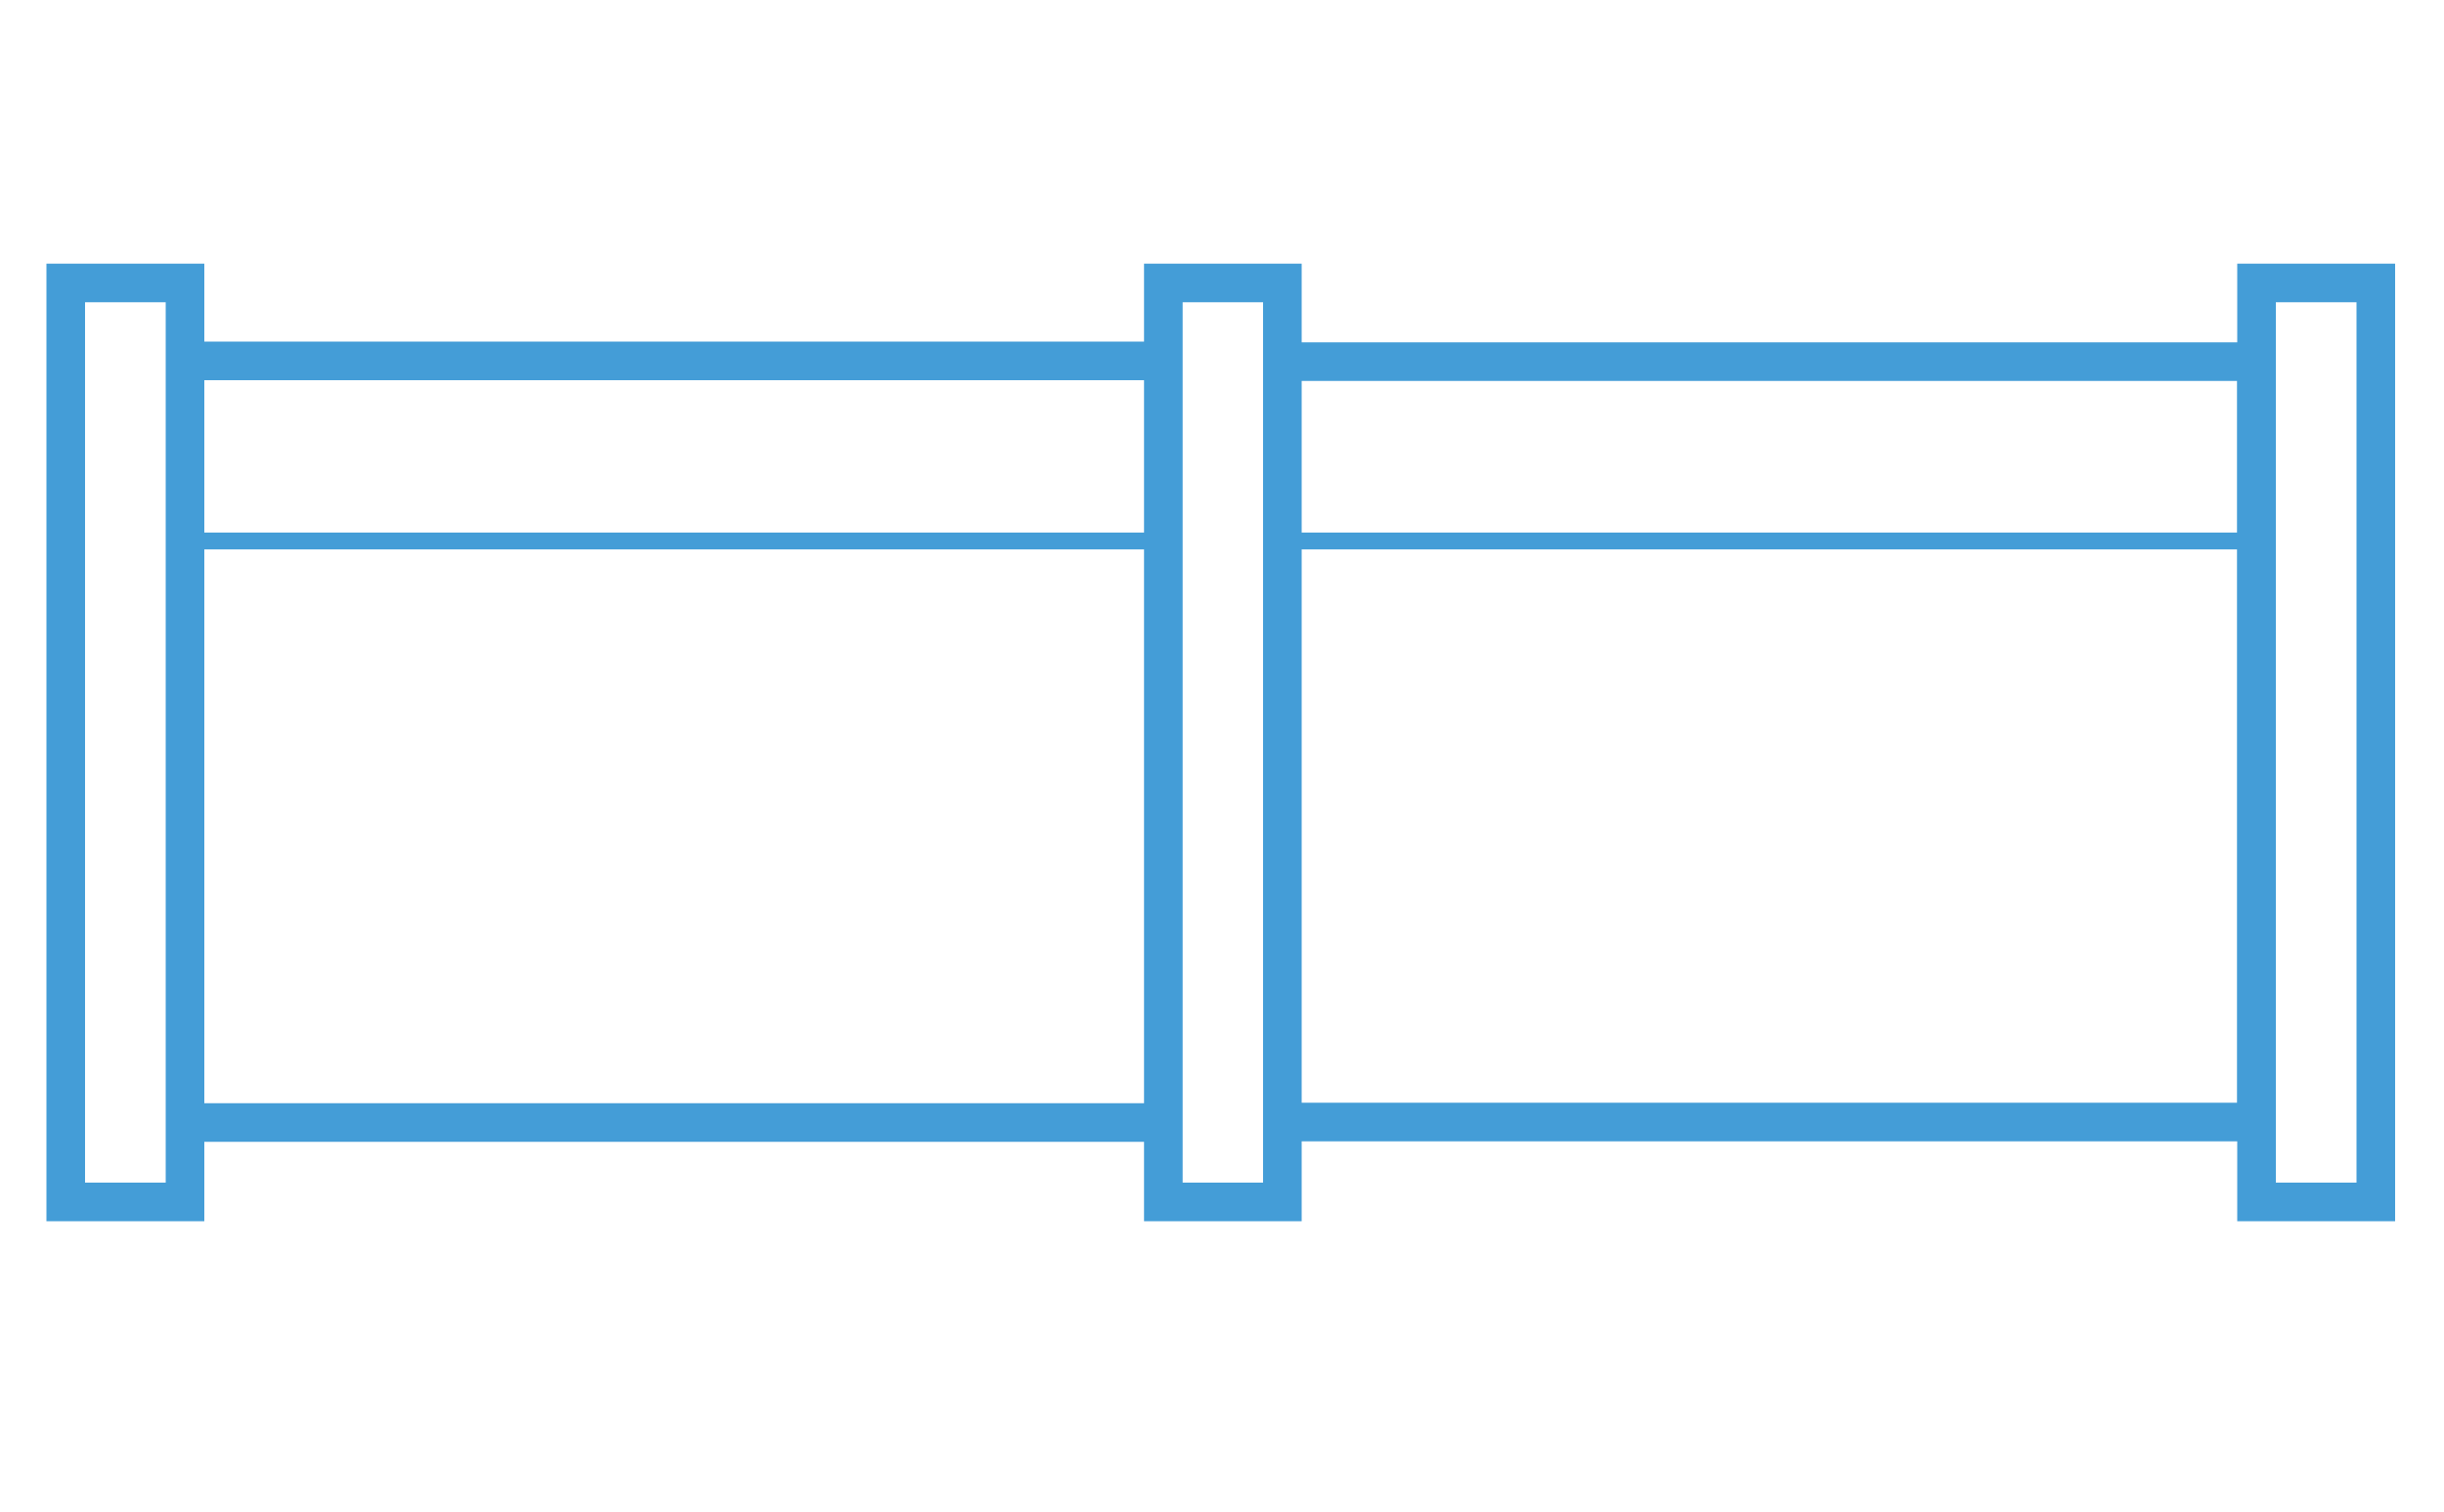
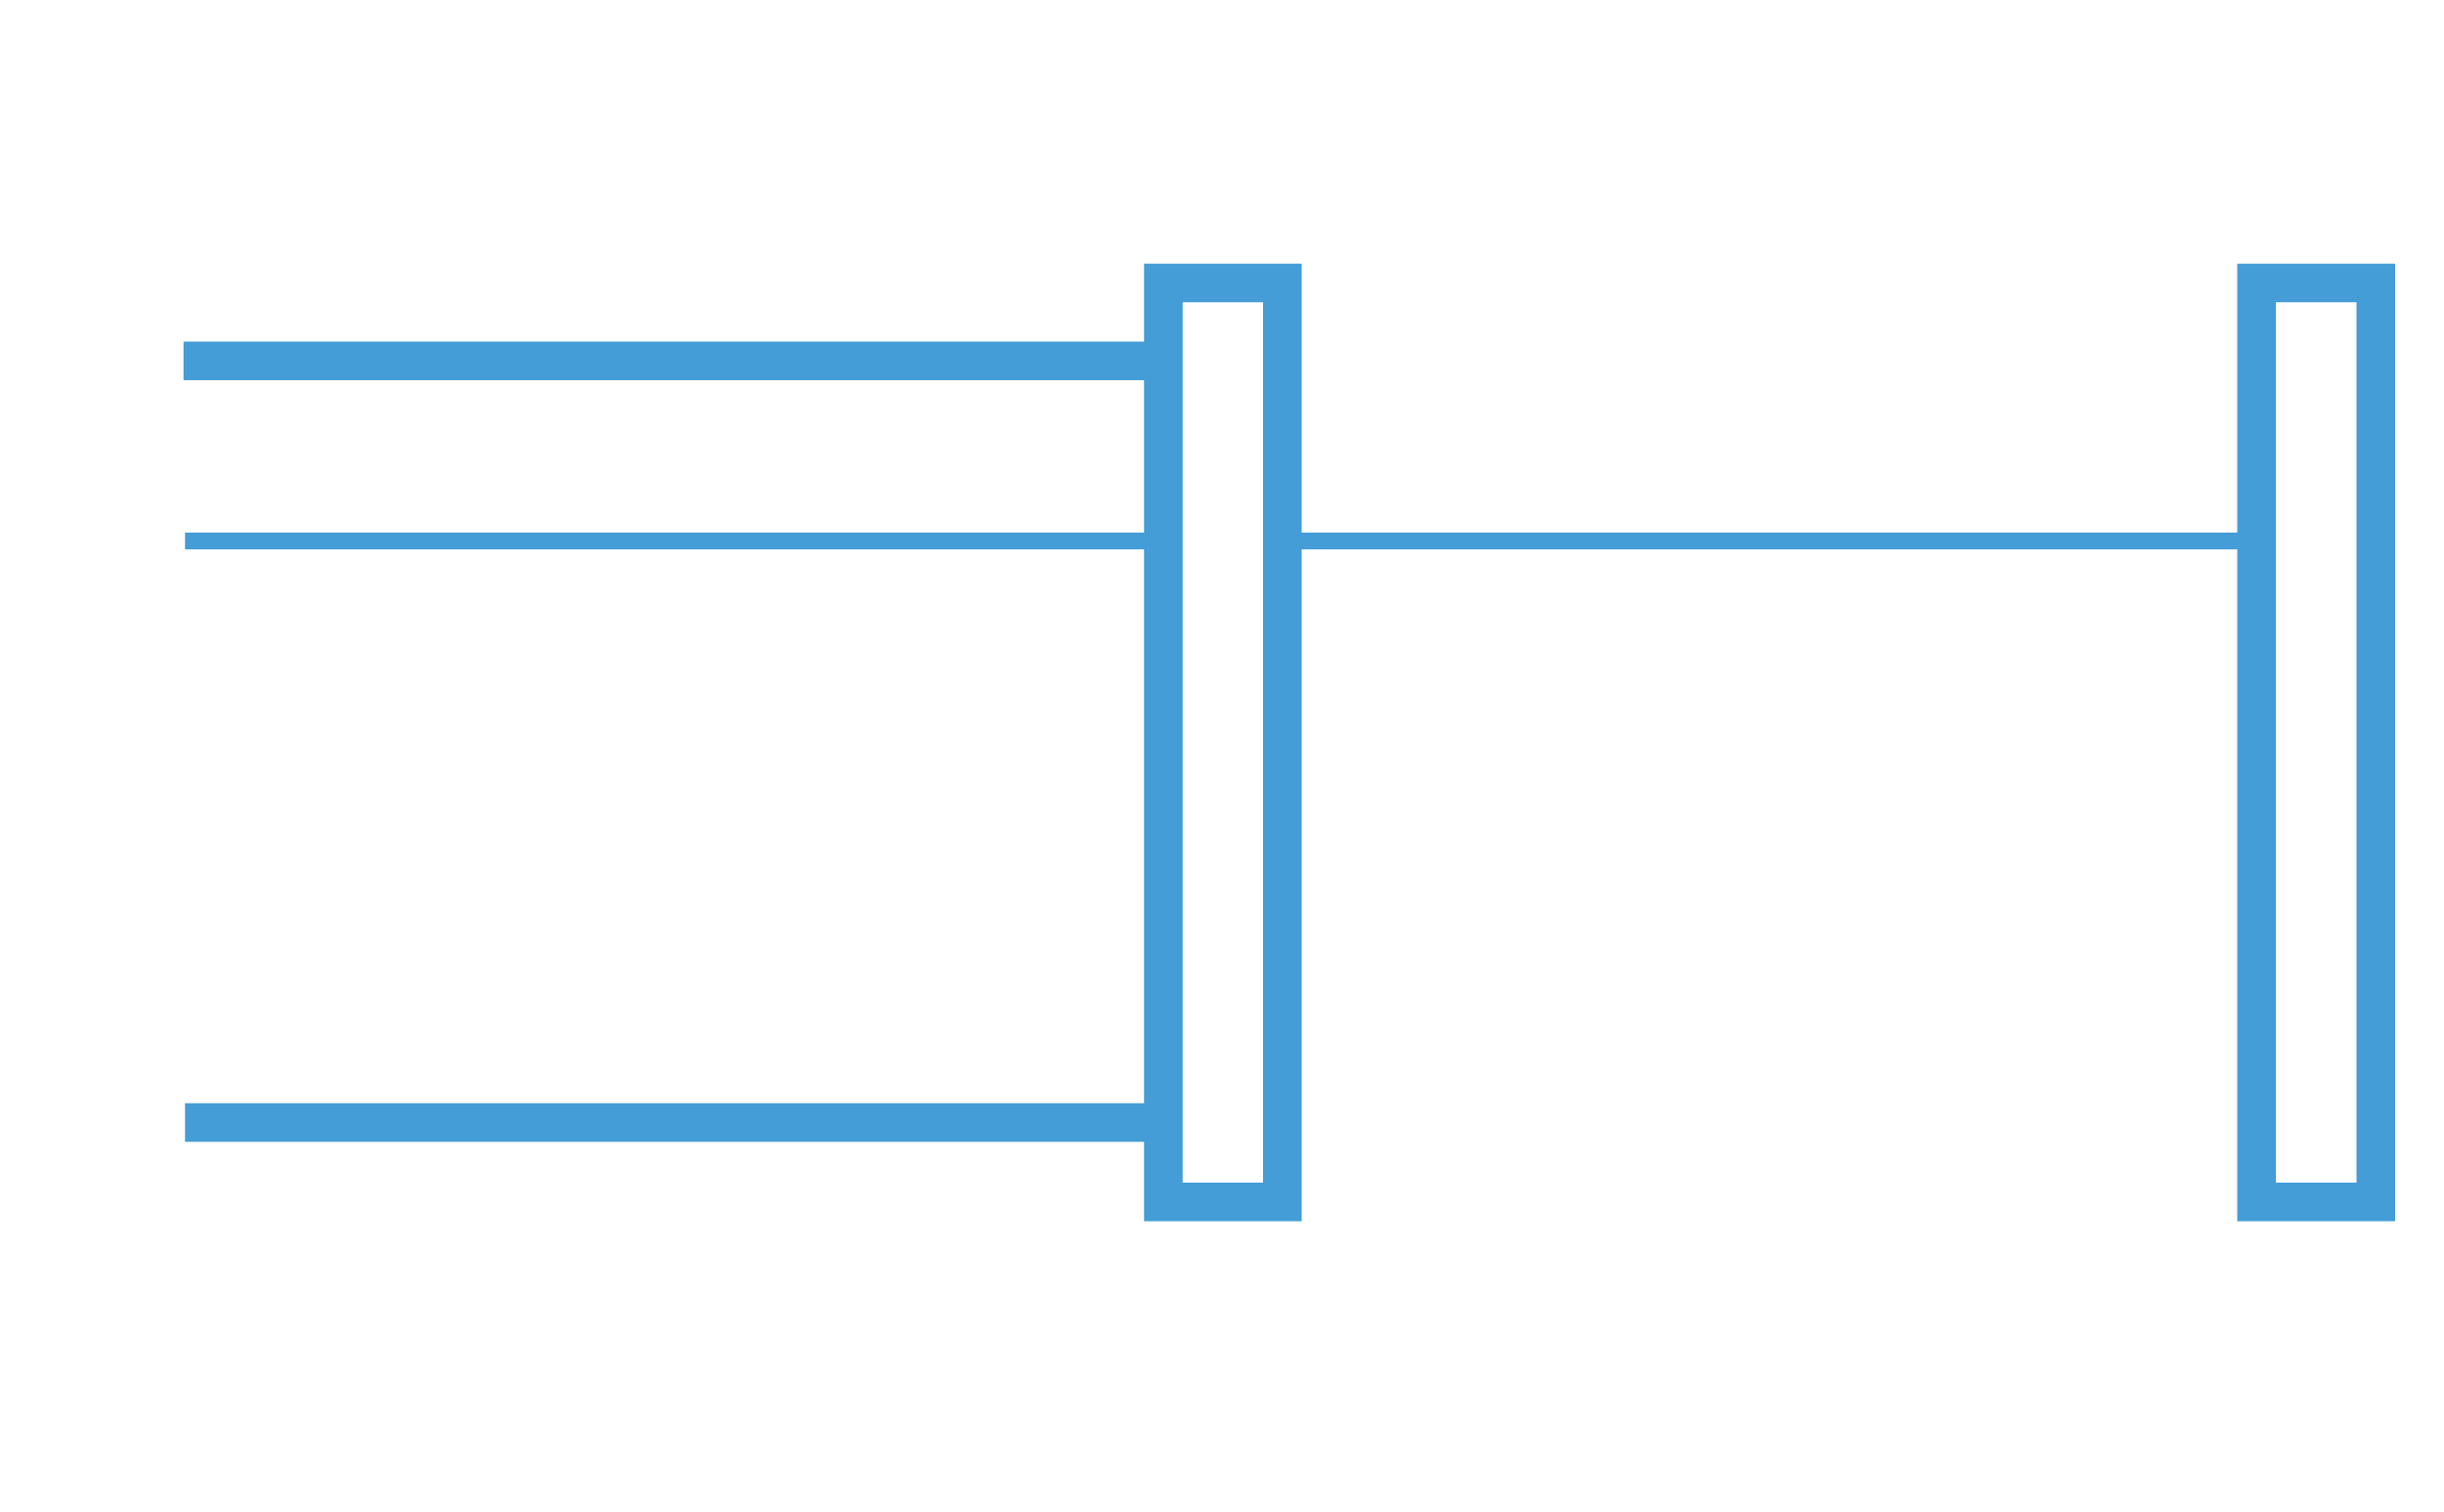
<svg xmlns="http://www.w3.org/2000/svg" id="uuid-b83ea336-92f2-499b-bbac-bf99a1f40f6a" viewBox="0 0 100 61.89">
  <defs>
    <style>.uuid-f3c01732-172c-4168-81da-2c6b7e18cb7f{stroke-width:1.58px;}.uuid-f3c01732-172c-4168-81da-2c6b7e18cb7f,.uuid-c4307fd7-c592-43de-be2d-846caa8156c3{fill:none;stroke:#449dd7;stroke-miterlimit:10;}.uuid-c4307fd7-c592-43de-be2d-846caa8156c3{stroke-width:.69px;}</style>
  </defs>
-   <polygon class="uuid-f3c01732-172c-4168-81da-2c6b7e18cb7f" points="7.57 14.8 7.57 11.58 2.69 11.58 2.69 49.19 7.57 49.19 7.57 14.8" />
  <polygon class="uuid-f3c01732-172c-4168-81da-2c6b7e18cb7f" points="92.33 11.58 92.33 14.8 92.33 45.92 92.33 49.19 97.21 49.19 97.21 11.58 92.33 11.58" />
  <polygon class="uuid-f3c01732-172c-4168-81da-2c6b7e18cb7f" points="47.6 11.58 47.6 14.8 47.6 45.92 47.6 49.19 52.47 49.19 52.47 11.58 47.6 11.58" />
-   <polyline class="uuid-f3c01732-172c-4168-81da-2c6b7e18cb7f" points="52.48 45.92 92.33 45.92 92.33 14.8 52.48 14.8" />
  <line class="uuid-f3c01732-172c-4168-81da-2c6b7e18cb7f" x1="47.52" y1="14.77" x2="7.51" y2="14.77" />
  <line class="uuid-f3c01732-172c-4168-81da-2c6b7e18cb7f" x1="47.58" y1="45.94" x2="7.57" y2="45.94" />
  <line class="uuid-c4307fd7-c592-43de-be2d-846caa8156c3" x1="7.57" y1="22.14" x2="47.6" y2="22.14" />
  <line class="uuid-c4307fd7-c592-43de-be2d-846caa8156c3" x1="52.39" y1="22.14" x2="92.42" y2="22.14" />
</svg>